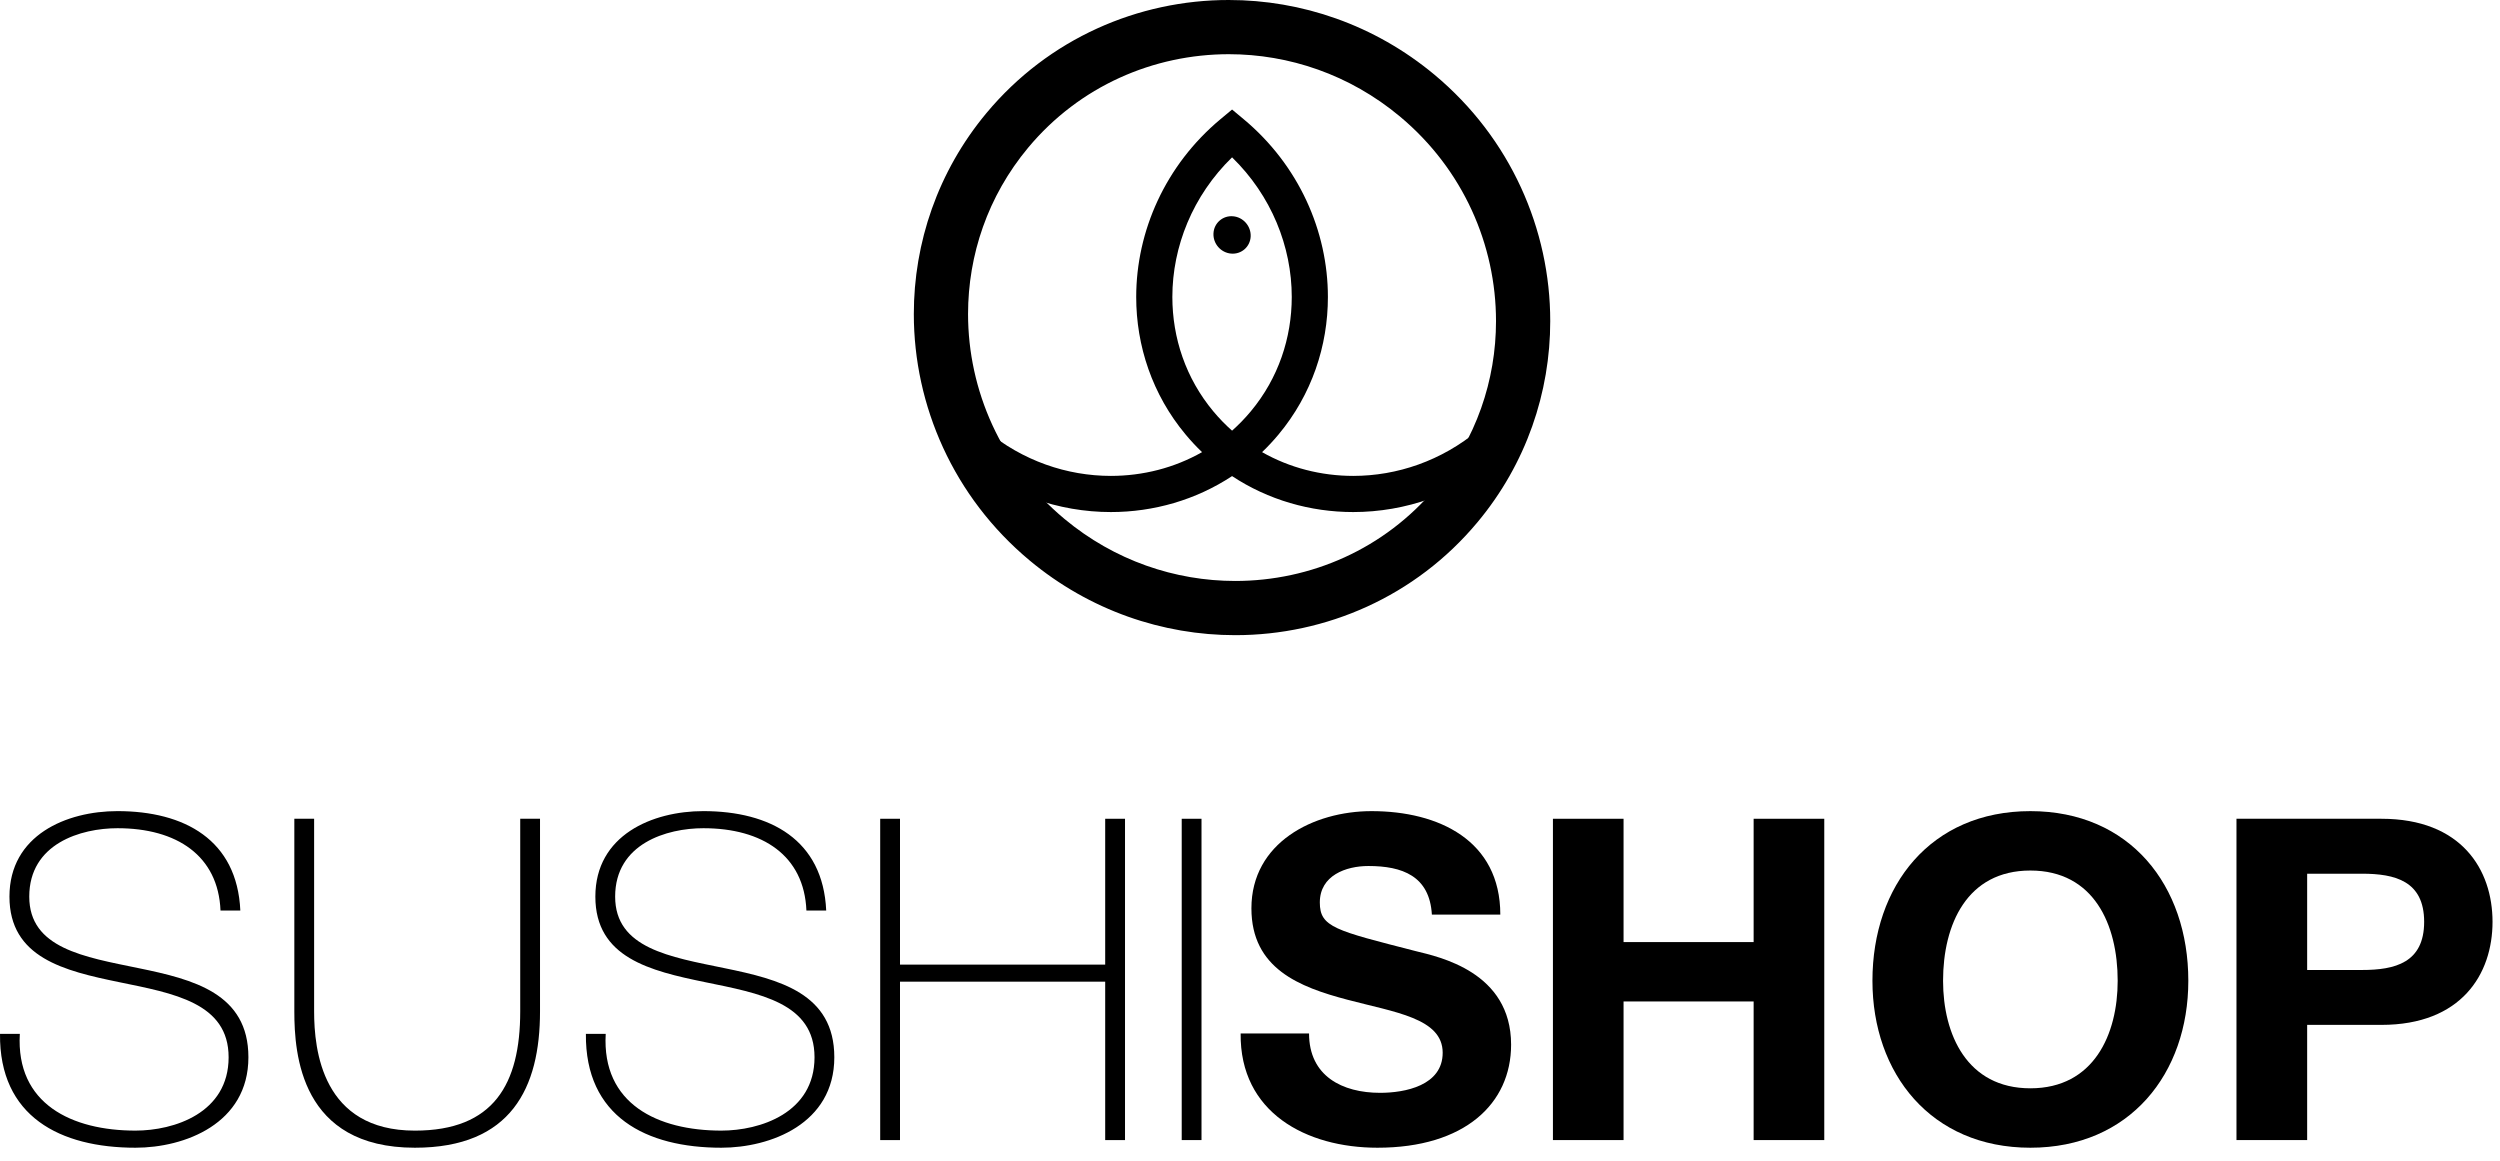
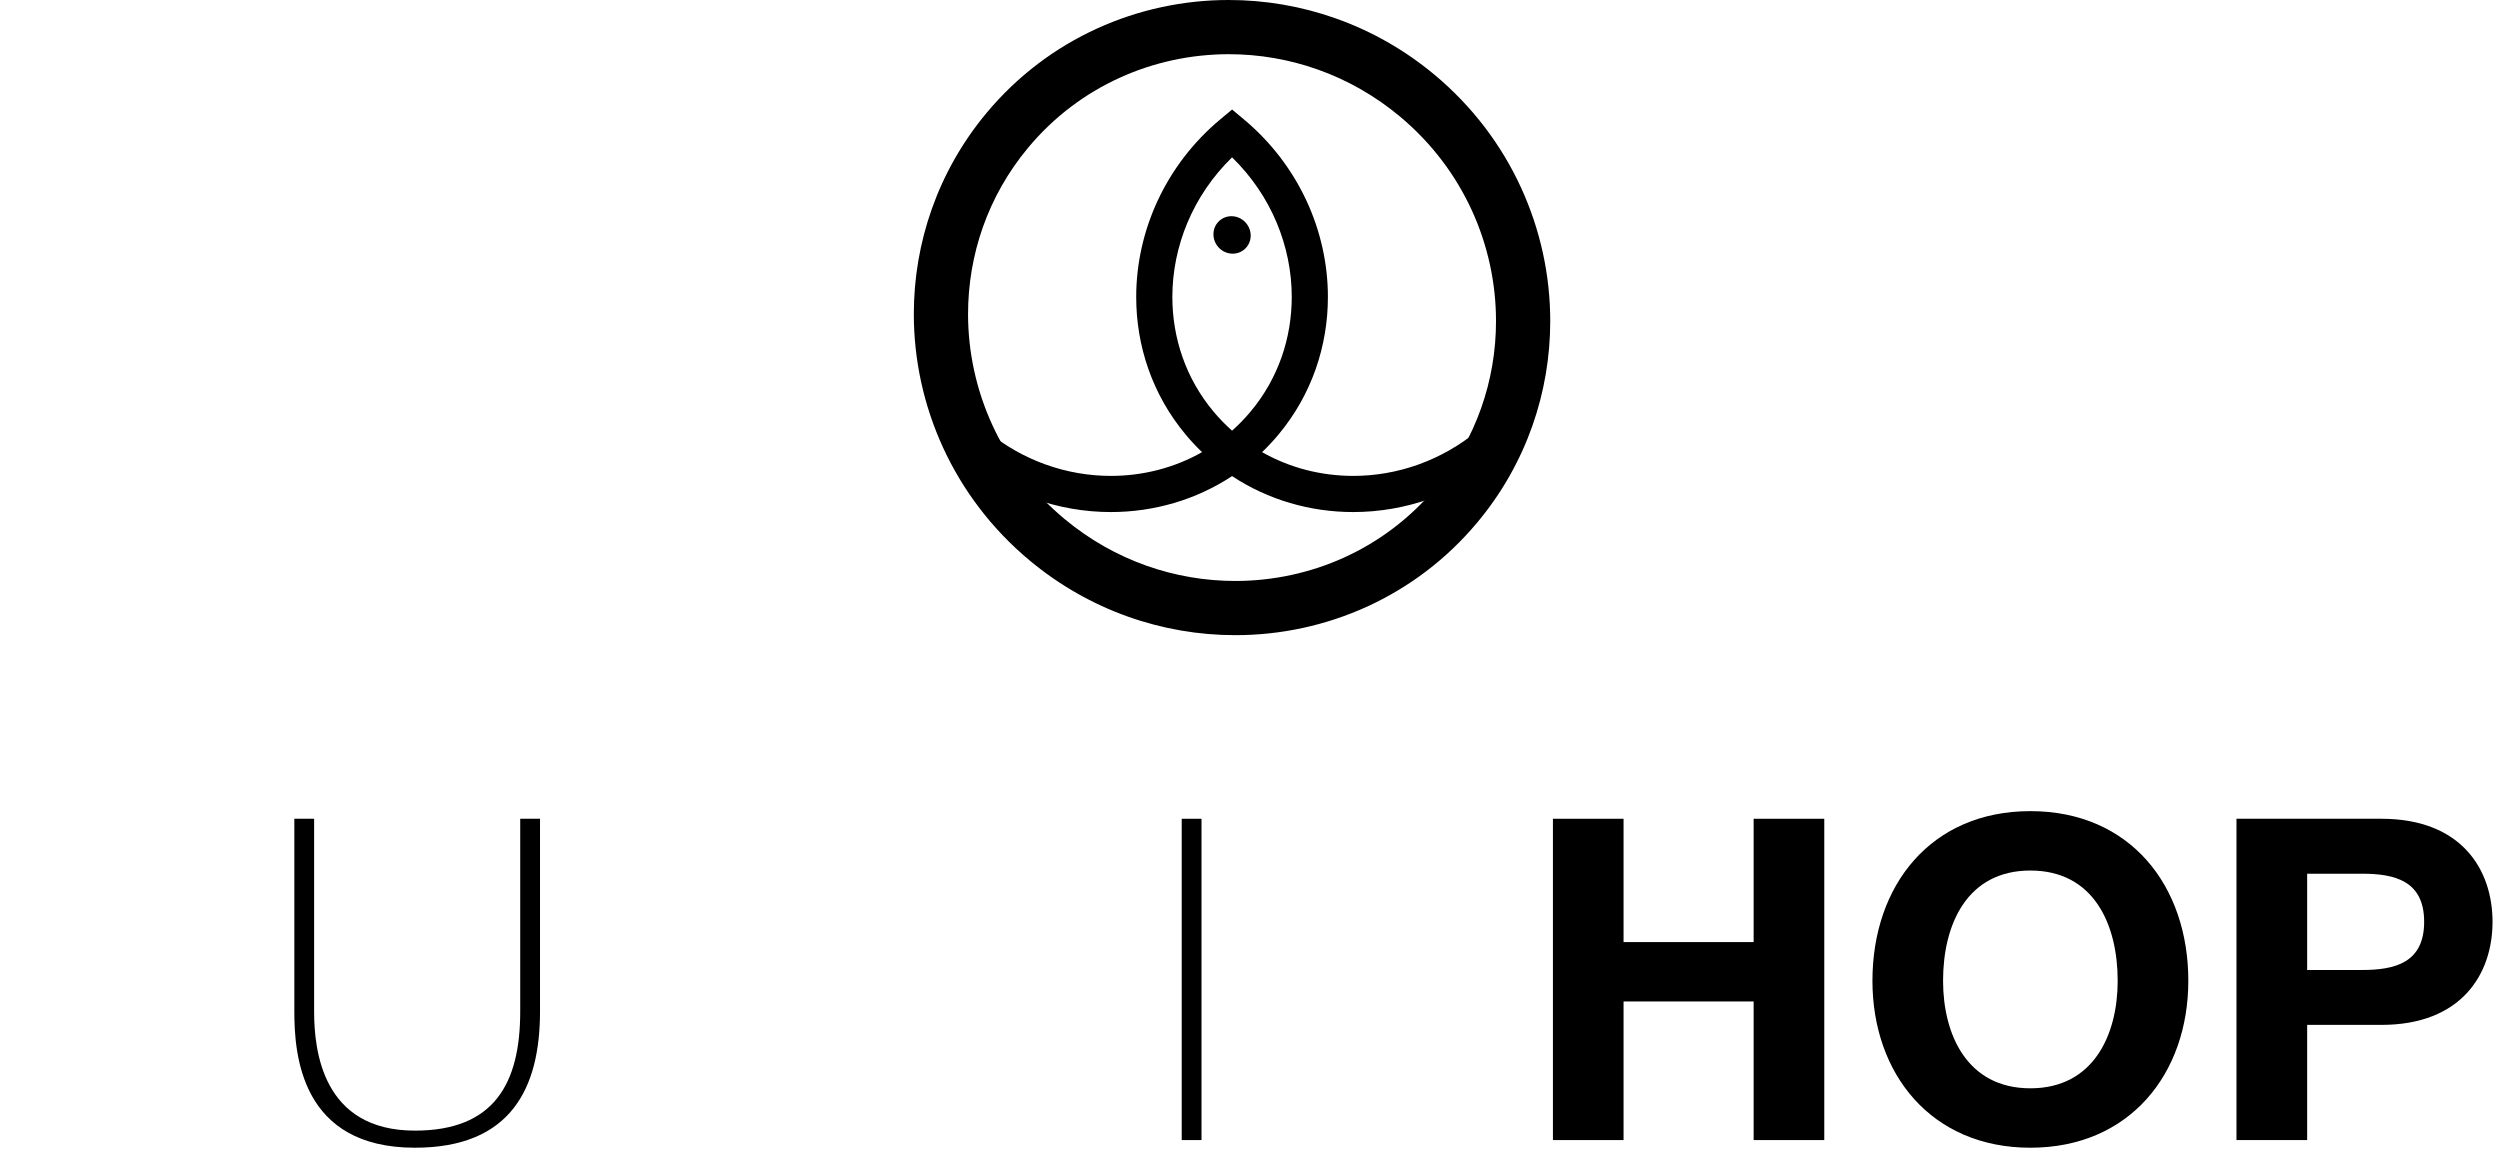
<svg xmlns="http://www.w3.org/2000/svg" width="168px" height="78px" viewBox="0 0 168 78" version="1.1">
  <title>sushi-shop-logo</title>
  <desc>Created with Sketch.</desc>
  <g id="Page-1" stroke="none" stroke-width="1" fill="none" fill-rule="evenodd">
    <g id="sushi-shop-logo" fill="#000000" fill-rule="nonzero">
-       <path d="M14.818,61.189 C14.667,57.501 11.884,55.656 7.894,55.656 C5.443,55.656 1.966,56.683 1.966,60.253 C1.966,63.731 5.656,64.304 9.314,65.06 C13.004,65.818 16.693,66.754 16.693,71.049 C16.693,75.522 12.4,77.127 9.103,77.127 C4.053,77.127 -0.059,75.041 0.001,69.476 L1.332,69.476 C1.058,74.195 4.839,75.977 9.103,75.977 C11.703,75.977 15.363,74.796 15.363,71.049 C15.363,67.388 11.672,66.754 7.984,65.996 C4.326,65.241 0.635,64.364 0.635,60.253 C0.635,56.111 4.476,54.507 7.894,54.507 C12.4,54.507 15.937,56.441 16.15,61.189 L14.818,61.189 Z" id="Fill-1" />
      <path d="M21.109,55.021 L21.109,67.966 C21.109,70.564 21.652,75.978 27.88,75.978 C33.172,75.978 34.959,72.863 34.959,67.966 L34.959,55.021 L36.289,55.021 L36.289,67.966 C36.289,73.105 34.353,77.127 27.88,77.127 C20.201,77.127 19.779,70.835 19.779,67.966 L19.779,55.021 L21.109,55.021 Z" id="Fill-3" />
-       <path d="M54.191,61.189 C54.04,57.501 51.256,55.656 47.265,55.656 C44.816,55.656 41.338,56.683 41.338,60.253 C41.338,63.731 45.027,64.304 48.687,65.06 C52.378,65.818 56.066,66.754 56.066,71.049 C56.066,75.522 51.771,77.127 48.474,77.127 C43.423,77.127 39.314,75.041 39.372,69.476 L40.704,69.476 C40.433,74.195 44.211,75.977 48.474,75.977 C51.076,75.977 54.736,74.796 54.736,71.049 C54.736,67.388 51.046,66.754 47.357,65.996 C43.697,65.241 40.008,64.364 40.008,60.253 C40.008,56.111 43.849,54.507 47.265,54.507 C51.771,54.507 55.31,56.441 55.521,61.189 L54.191,61.189 Z" id="Fill-5" />
-       <polygon id="Fill-7" points="60.48 65.968 60.48 76.614 59.149 76.614 59.149 55.021 60.48 55.021 60.48 64.822 74.269 64.822 74.269 55.021 75.601 55.021 75.601 76.614 74.269 76.614 74.269 65.968" />
      <polygon id="Fill-9" points="79.411 76.613 80.741 76.613 80.741 55.021 79.411 55.021" />
-       <path d="M87.968,69.447 C87.968,72.316 90.205,73.438 92.745,73.438 C94.408,73.438 96.948,72.954 96.948,70.744 C96.948,68.416 93.712,68.025 90.537,67.179 C87.331,66.332 84.095,65.092 84.095,61.039 C84.095,56.622 88.267,54.508 92.169,54.508 C96.677,54.508 100.821,56.472 100.821,61.463 L96.222,61.463 C96.071,58.862 94.228,58.196 91.957,58.196 C90.447,58.196 88.692,58.83 88.692,60.645 C88.692,62.31 89.72,62.523 95.132,63.914 C96.705,64.304 101.546,65.303 101.546,70.202 C101.546,74.164 98.429,77.127 92.564,77.127 C87.786,77.127 83.31,74.768 83.371,69.447 L87.968,69.447 Z" id="Fill-11" />
      <polygon id="Fill-12" points="104.357 55.021 109.103 55.021 109.103 63.308 117.844 63.308 117.844 55.021 122.591 55.021 122.591 76.613 117.844 76.613 117.844 67.298 109.103 67.298 109.103 76.613 104.357 76.613" />
      <path d="M136.441,73.134 C140.707,73.134 142.308,69.508 142.308,65.908 C142.308,62.127 140.707,58.5 136.441,58.5 C132.177,58.5 130.574,62.127 130.574,65.908 C130.574,69.508 132.177,73.134 136.441,73.134 M136.441,54.508 C143.127,54.508 147.055,59.496 147.055,65.908 C147.055,72.136 143.127,77.127 136.441,77.127 C129.757,77.127 125.828,72.136 125.828,65.908 C125.828,59.496 129.757,54.508 136.441,54.508" id="Fill-13" />
      <path d="M155.041,65.183 L158.729,65.183 C160.936,65.183 162.903,64.7 162.903,61.947 C162.903,59.194 160.936,58.713 158.729,58.713 L155.041,58.713 L155.041,65.183 Z M150.291,55.021 L160.031,55.021 C165.412,55.021 167.498,58.439 167.498,61.947 C167.498,65.456 165.412,68.872 160.031,68.872 L155.041,68.872 L155.041,76.613 L150.291,76.613 L150.291,55.021 Z" id="Fill-14" />
      <path d="M83.01,42.683 C78.148,42.684 73.23,41.03 69.189,37.661 C64.07,33.392 61.407,27.254 61.409,21.103 C61.407,16.33 63.013,11.526 66.296,7.59 C70.471,2.581 76.502,-0.003 82.575,4.23516474e-22 C87.438,-0.001 92.357,1.653 96.398,5.022 L95.232,6.422 L94.066,7.821 C90.693,5.01 86.618,3.644 82.575,3.642 C77.521,3.646 72.552,5.776 69.094,9.922 C66.374,13.186 65.055,17.138 65.053,21.103 C65.055,26.213 67.253,31.304 71.523,34.864 C74.894,37.674 78.967,39.039 83.01,39.041 C88.066,39.038 93.034,36.907 96.491,32.762 C99.211,29.496 100.531,25.543 100.532,21.579 C100.531,16.469 98.334,11.379 94.066,7.821 L95.232,6.422 L96.398,5.022 C101.518,9.291 104.178,15.429 104.176,21.579 C104.177,26.352 102.573,31.156 99.288,35.093 C95.116,40.099 89.093,42.683 83.021,42.683 L83.014,42.683 L83.01,42.683 Z" id="Fill-15" />
      <path d="M84.045,15.893 C84.012,16.585 83.422,17.1 82.733,17.042 C82.043,16.985 81.51,16.376 81.545,15.683 C81.578,14.99 82.168,14.476 82.857,14.533 C83.547,14.59 84.078,15.201 84.045,15.893" id="Fill-16" />
      <path d="M78.782,19.958 C78.784,22.707 79.679,25.415 81.536,27.643 C81.928,28.113 82.349,28.546 82.795,28.941 C83.24,28.546 83.66,28.113 84.053,27.643 C85.909,25.415 86.804,22.707 86.806,19.958 C86.806,16.571 85.435,13.143 82.795,10.573 C80.154,13.143 78.782,16.57 78.782,19.958 M82.795,31.994 C80.365,33.597 77.519,34.411 74.651,34.41 C71.159,34.41 67.611,33.209 64.687,30.771 L66.241,28.906 C68.722,30.974 71.713,31.98 74.651,31.981 C76.803,31.979 78.915,31.442 80.778,30.384 C80.39,30.014 80.021,29.618 79.672,29.198 C77.433,26.516 76.351,23.235 76.353,19.958 C76.353,15.54 78.308,11.102 82.017,8.008 L82.795,7.36 L83.572,8.008 C87.282,11.102 89.235,15.541 89.235,19.958 C89.237,23.235 88.154,26.516 85.918,29.198 C85.568,29.618 85.198,30.014 84.812,30.384 C86.674,31.442 88.786,31.979 90.937,31.981 C93.874,31.98 96.864,30.974 99.345,28.906 L100.901,30.771 C97.976,33.209 94.428,34.41 90.937,34.41 L90.928,34.41 C88.06,34.41 85.22,33.595 82.795,31.994" id="Fill-17" />
    </g>
  </g>
</svg>